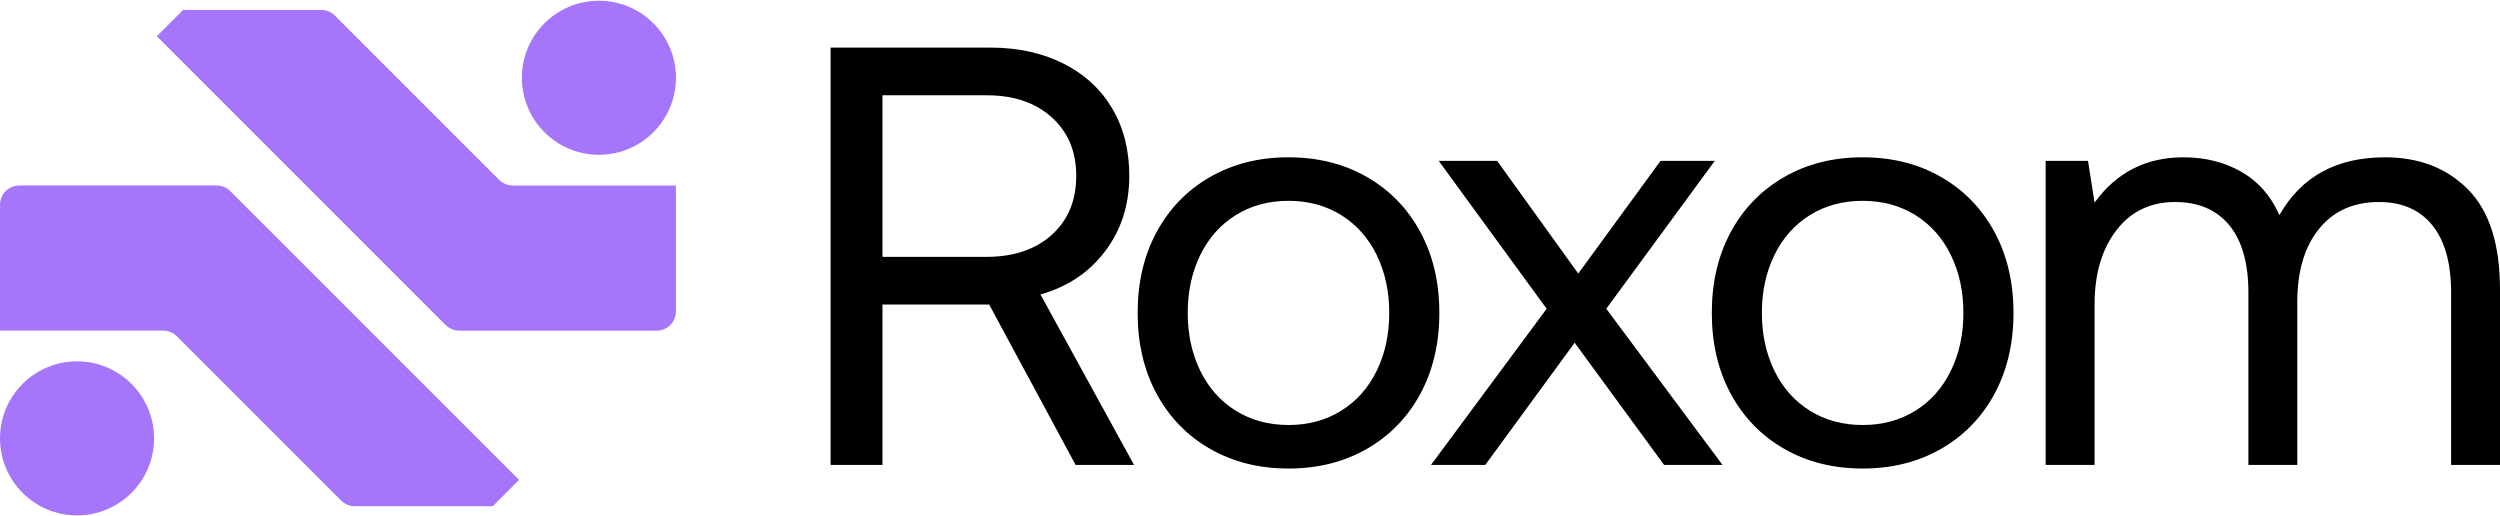
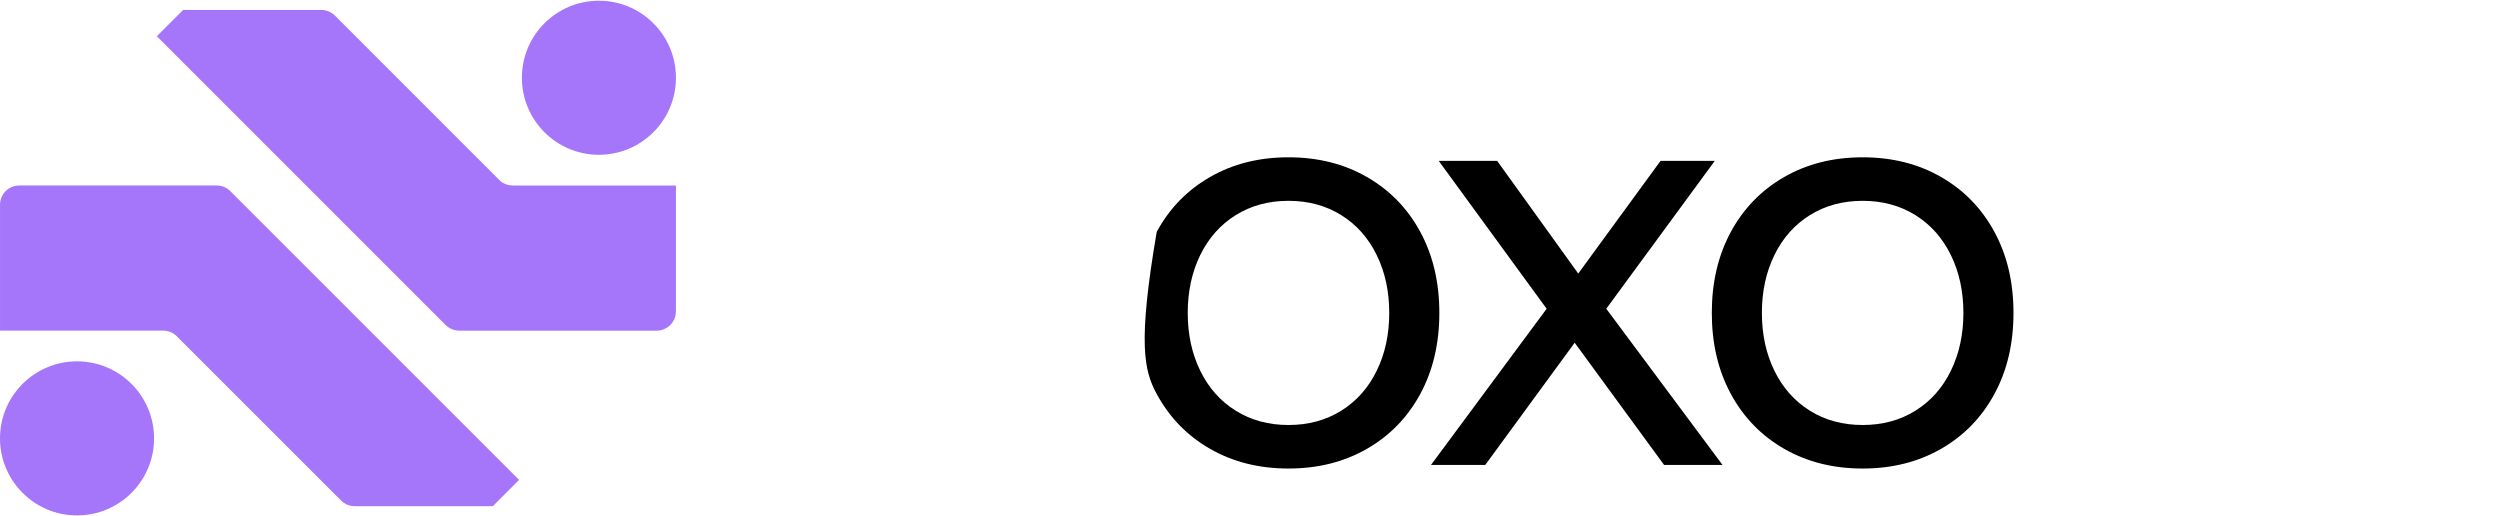
<svg xmlns="http://www.w3.org/2000/svg" width="155" height="32" viewBox="0 0 155 32" fill="none">
  <path fill-rule="evenodd" clip-rule="evenodd" d="M37.133 9.597C39.77 9.597 41.909 7.458 41.909 4.821C41.909 2.183 39.77 0.045 37.133 0.045C34.495 0.045 32.357 2.183 32.357 4.821C32.357 7.458 34.495 9.597 37.133 9.597ZM27.629 20.15C27.853 20.374 28.157 20.5 28.473 20.5H40.713C41.373 20.5 41.907 19.965 41.907 19.306V11.501H31.791C31.474 11.501 31.17 11.375 30.946 11.151C29.599 9.804 24.628 4.833 20.762 0.966C20.538 0.742 20.234 0.616 19.917 0.616H11.354C10.425 1.545 9.724 2.246 9.724 2.246C9.724 2.246 25.101 17.622 27.629 20.15ZM14.279 11.85C14.055 11.626 13.751 11.5 13.435 11.5H1.195C0.535 11.5 0.001 12.034 0.001 12.694V20.499H10.118C10.434 20.499 10.738 20.625 10.962 20.849C11.773 21.659 13.894 23.781 16.298 26.185L16.31 26.197L21.147 31.033C21.371 31.257 21.675 31.383 21.991 31.383H30.555C31.483 30.455 32.184 29.754 32.184 29.754C32.184 29.754 16.807 14.378 14.279 11.85ZM4.29153e-05 27.179C4.29153e-05 24.542 2.138 22.403 4.776 22.403C7.414 22.403 9.552 24.542 9.552 27.179C9.552 29.817 7.414 31.956 4.776 31.956C2.138 31.956 4.29153e-05 29.817 4.29153e-05 27.179Z" fill="#A576FA" />
-   <path d="M61.404 2.951H51.497V28.827H54.713V18.883H61.33L66.689 28.827H70.312L64.508 18.255C66.184 17.787 67.521 16.893 68.519 15.575C69.517 14.257 70.016 12.698 70.016 10.899C70.016 9.297 69.659 7.898 68.944 6.703C68.23 5.508 67.219 4.584 65.913 3.931C64.607 3.278 63.104 2.951 61.404 2.951ZM54.713 15.926V5.908H61.182C62.857 5.908 64.201 6.364 65.211 7.276C66.221 8.188 66.727 9.396 66.727 10.899C66.727 12.427 66.221 13.647 65.211 14.558C64.201 15.47 62.845 15.926 61.145 15.926H54.713Z" fill="black" />
-   <path d="M75.025 27.829C76.442 28.642 78.063 29.049 79.886 29.049C81.71 29.049 83.33 28.642 84.747 27.829C86.164 27.016 87.267 25.882 88.056 24.428C88.844 22.974 89.239 21.298 89.239 19.401C89.239 17.503 88.844 15.828 88.056 14.374C87.267 12.92 86.164 11.786 84.747 10.973C83.33 10.159 81.71 9.753 79.886 9.753C78.063 9.753 76.442 10.159 75.025 10.973C73.608 11.786 72.505 12.92 71.717 14.374C70.928 15.828 70.534 17.503 70.534 19.401C70.534 21.298 70.928 22.974 71.717 24.428C72.505 25.882 73.608 27.016 75.025 27.829ZM83.158 25.463C82.209 26.055 81.118 26.35 79.886 26.35C78.654 26.35 77.564 26.055 76.615 25.463C75.666 24.872 74.933 24.046 74.415 22.986C73.898 21.927 73.639 20.732 73.639 19.401C73.639 18.07 73.898 16.875 74.415 15.815C74.933 14.755 75.666 13.93 76.615 13.338C77.564 12.747 78.654 12.451 79.886 12.451C81.118 12.451 82.209 12.747 83.158 13.338C84.106 13.93 84.84 14.755 85.357 15.815C85.875 16.875 86.133 18.07 86.133 19.401C86.133 20.732 85.875 21.927 85.357 22.986C84.84 24.046 84.106 24.872 83.158 25.463Z" fill="black" />
+   <path d="M75.025 27.829C76.442 28.642 78.063 29.049 79.886 29.049C81.71 29.049 83.33 28.642 84.747 27.829C86.164 27.016 87.267 25.882 88.056 24.428C88.844 22.974 89.239 21.298 89.239 19.401C89.239 17.503 88.844 15.828 88.056 14.374C87.267 12.92 86.164 11.786 84.747 10.973C83.33 10.159 81.71 9.753 79.886 9.753C78.063 9.753 76.442 10.159 75.025 10.973C73.608 11.786 72.505 12.92 71.717 14.374C70.534 21.298 70.928 22.974 71.717 24.428C72.505 25.882 73.608 27.016 75.025 27.829ZM83.158 25.463C82.209 26.055 81.118 26.35 79.886 26.35C78.654 26.35 77.564 26.055 76.615 25.463C75.666 24.872 74.933 24.046 74.415 22.986C73.898 21.927 73.639 20.732 73.639 19.401C73.639 18.07 73.898 16.875 74.415 15.815C74.933 14.755 75.666 13.93 76.615 13.338C77.564 12.747 78.654 12.451 79.886 12.451C81.118 12.451 82.209 12.747 83.158 13.338C84.106 13.93 84.84 14.755 85.357 15.815C85.875 16.875 86.133 18.07 86.133 19.401C86.133 20.732 85.875 21.927 85.357 22.986C84.84 24.046 84.106 24.872 83.158 25.463Z" fill="black" />
  <path d="M95.892 19.142L88.721 28.827H92.085L97.63 21.249L103.174 28.827H106.797L99.589 19.142L106.316 9.975H102.953L97.851 16.961L92.824 9.975H89.201L95.892 19.142Z" fill="black" />
  <path d="M110.623 27.829C112.04 28.642 113.66 29.049 115.484 29.049C117.308 29.049 118.928 28.642 120.345 27.829C121.762 27.016 122.865 25.882 123.653 24.428C124.442 22.974 124.836 21.298 124.836 19.401C124.836 17.503 124.442 15.828 123.653 14.374C122.865 12.92 121.762 11.786 120.345 10.973C118.928 10.159 117.308 9.753 115.484 9.753C113.66 9.753 112.04 10.159 110.623 10.973C109.206 11.786 108.103 12.92 107.314 14.374C106.526 15.828 106.132 17.503 106.132 19.401C106.132 21.298 106.526 22.974 107.314 24.428C108.103 25.882 109.206 27.016 110.623 27.829ZM118.755 25.463C117.807 26.055 116.716 26.35 115.484 26.35C114.252 26.35 113.161 26.055 112.212 25.463C111.264 24.872 110.531 24.046 110.013 22.986C109.495 21.927 109.237 20.732 109.237 19.401C109.237 18.07 109.495 16.875 110.013 15.815C110.531 14.755 111.264 13.93 112.212 13.338C113.161 12.747 114.252 12.451 115.484 12.451C116.716 12.451 117.807 12.747 118.755 13.338C119.704 13.93 120.437 14.755 120.955 15.815C121.472 16.875 121.731 18.07 121.731 19.401C121.731 20.732 121.472 21.927 120.955 22.986C120.437 24.046 119.704 24.872 118.755 25.463Z" fill="black" />
-   <path d="M153.022 11.749C151.704 10.418 149.985 9.753 147.866 9.753C144.859 9.753 142.678 10.948 141.323 13.338C140.805 12.156 140.023 11.262 138.975 10.658C137.928 10.055 136.727 9.753 135.371 9.753C133.055 9.753 131.219 10.689 129.863 12.562L129.457 9.975H126.832V28.827H129.863V18.883C129.863 16.986 130.313 15.452 131.213 14.281C132.112 13.111 133.326 12.525 134.854 12.525C136.308 12.525 137.429 13.006 138.218 13.967C139.006 14.928 139.401 16.32 139.401 18.144V28.827H142.432V18.735C142.432 16.813 142.881 15.298 143.781 14.189C144.68 13.08 145.919 12.525 147.496 12.525C148.925 12.525 150.028 13.006 150.804 13.967C151.581 14.928 151.969 16.32 151.969 18.144V28.827H155V17.959C155 15.15 154.341 13.08 153.022 11.749Z" fill="black" />
</svg>